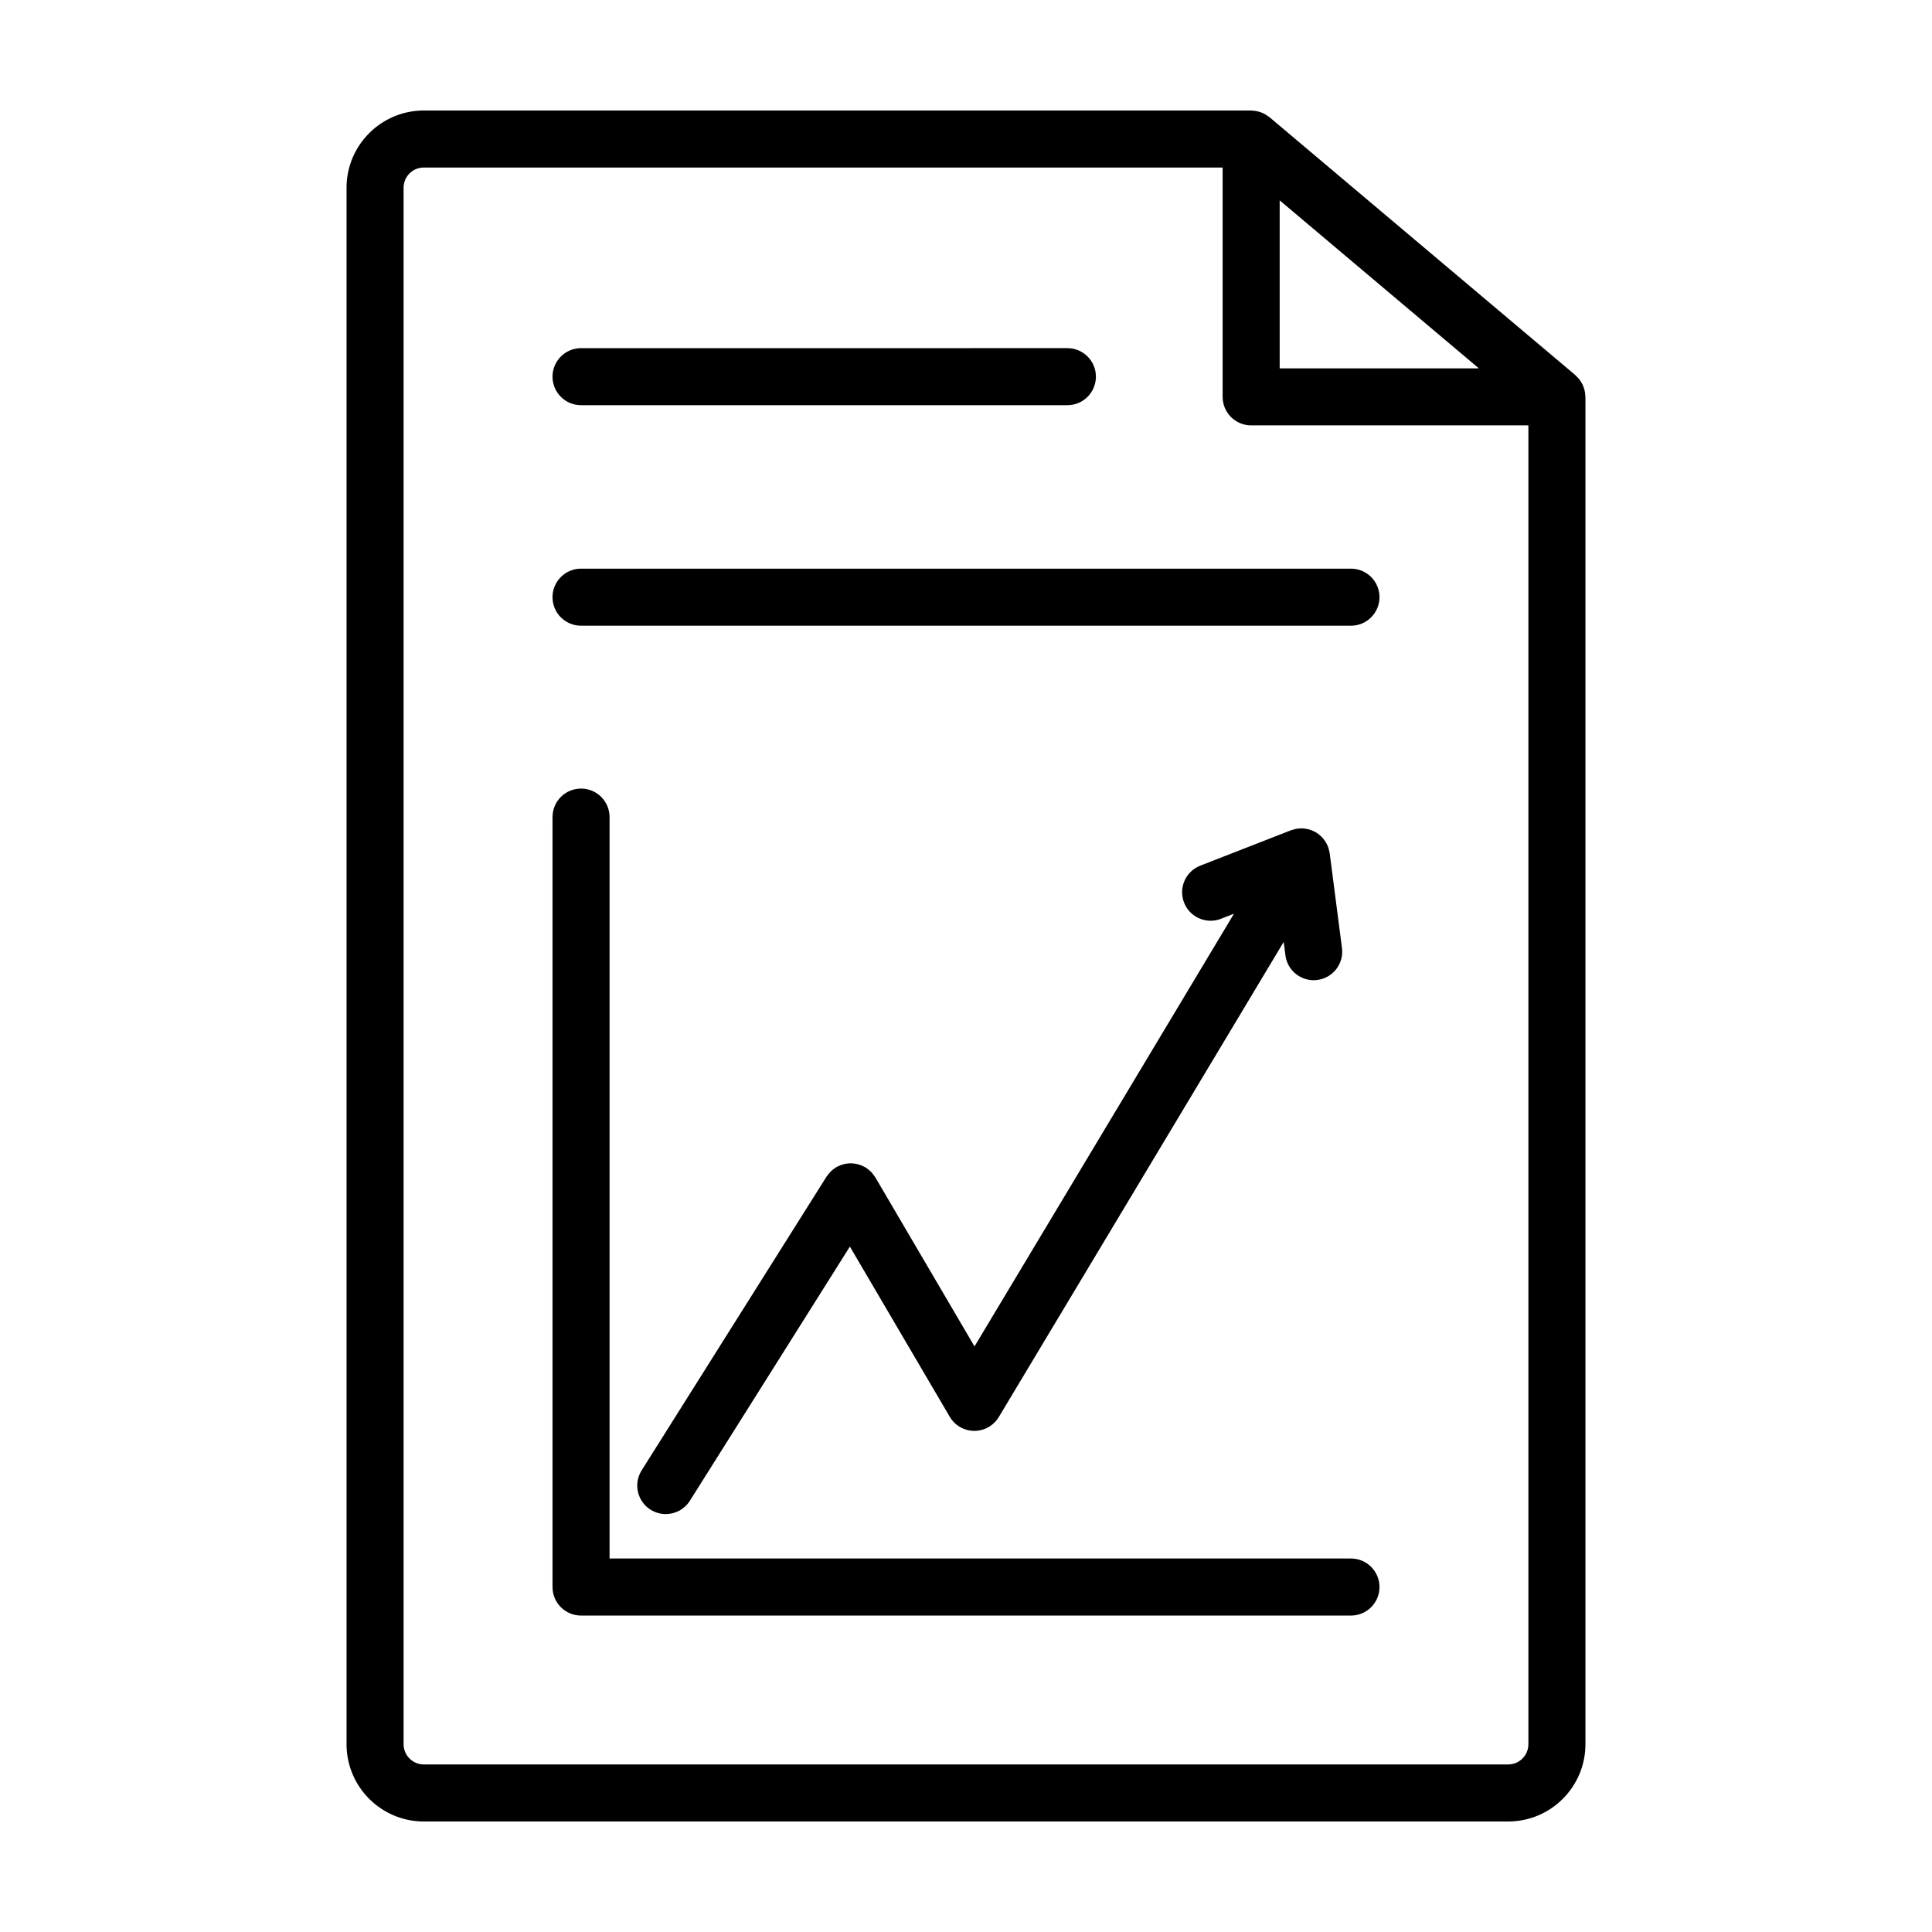
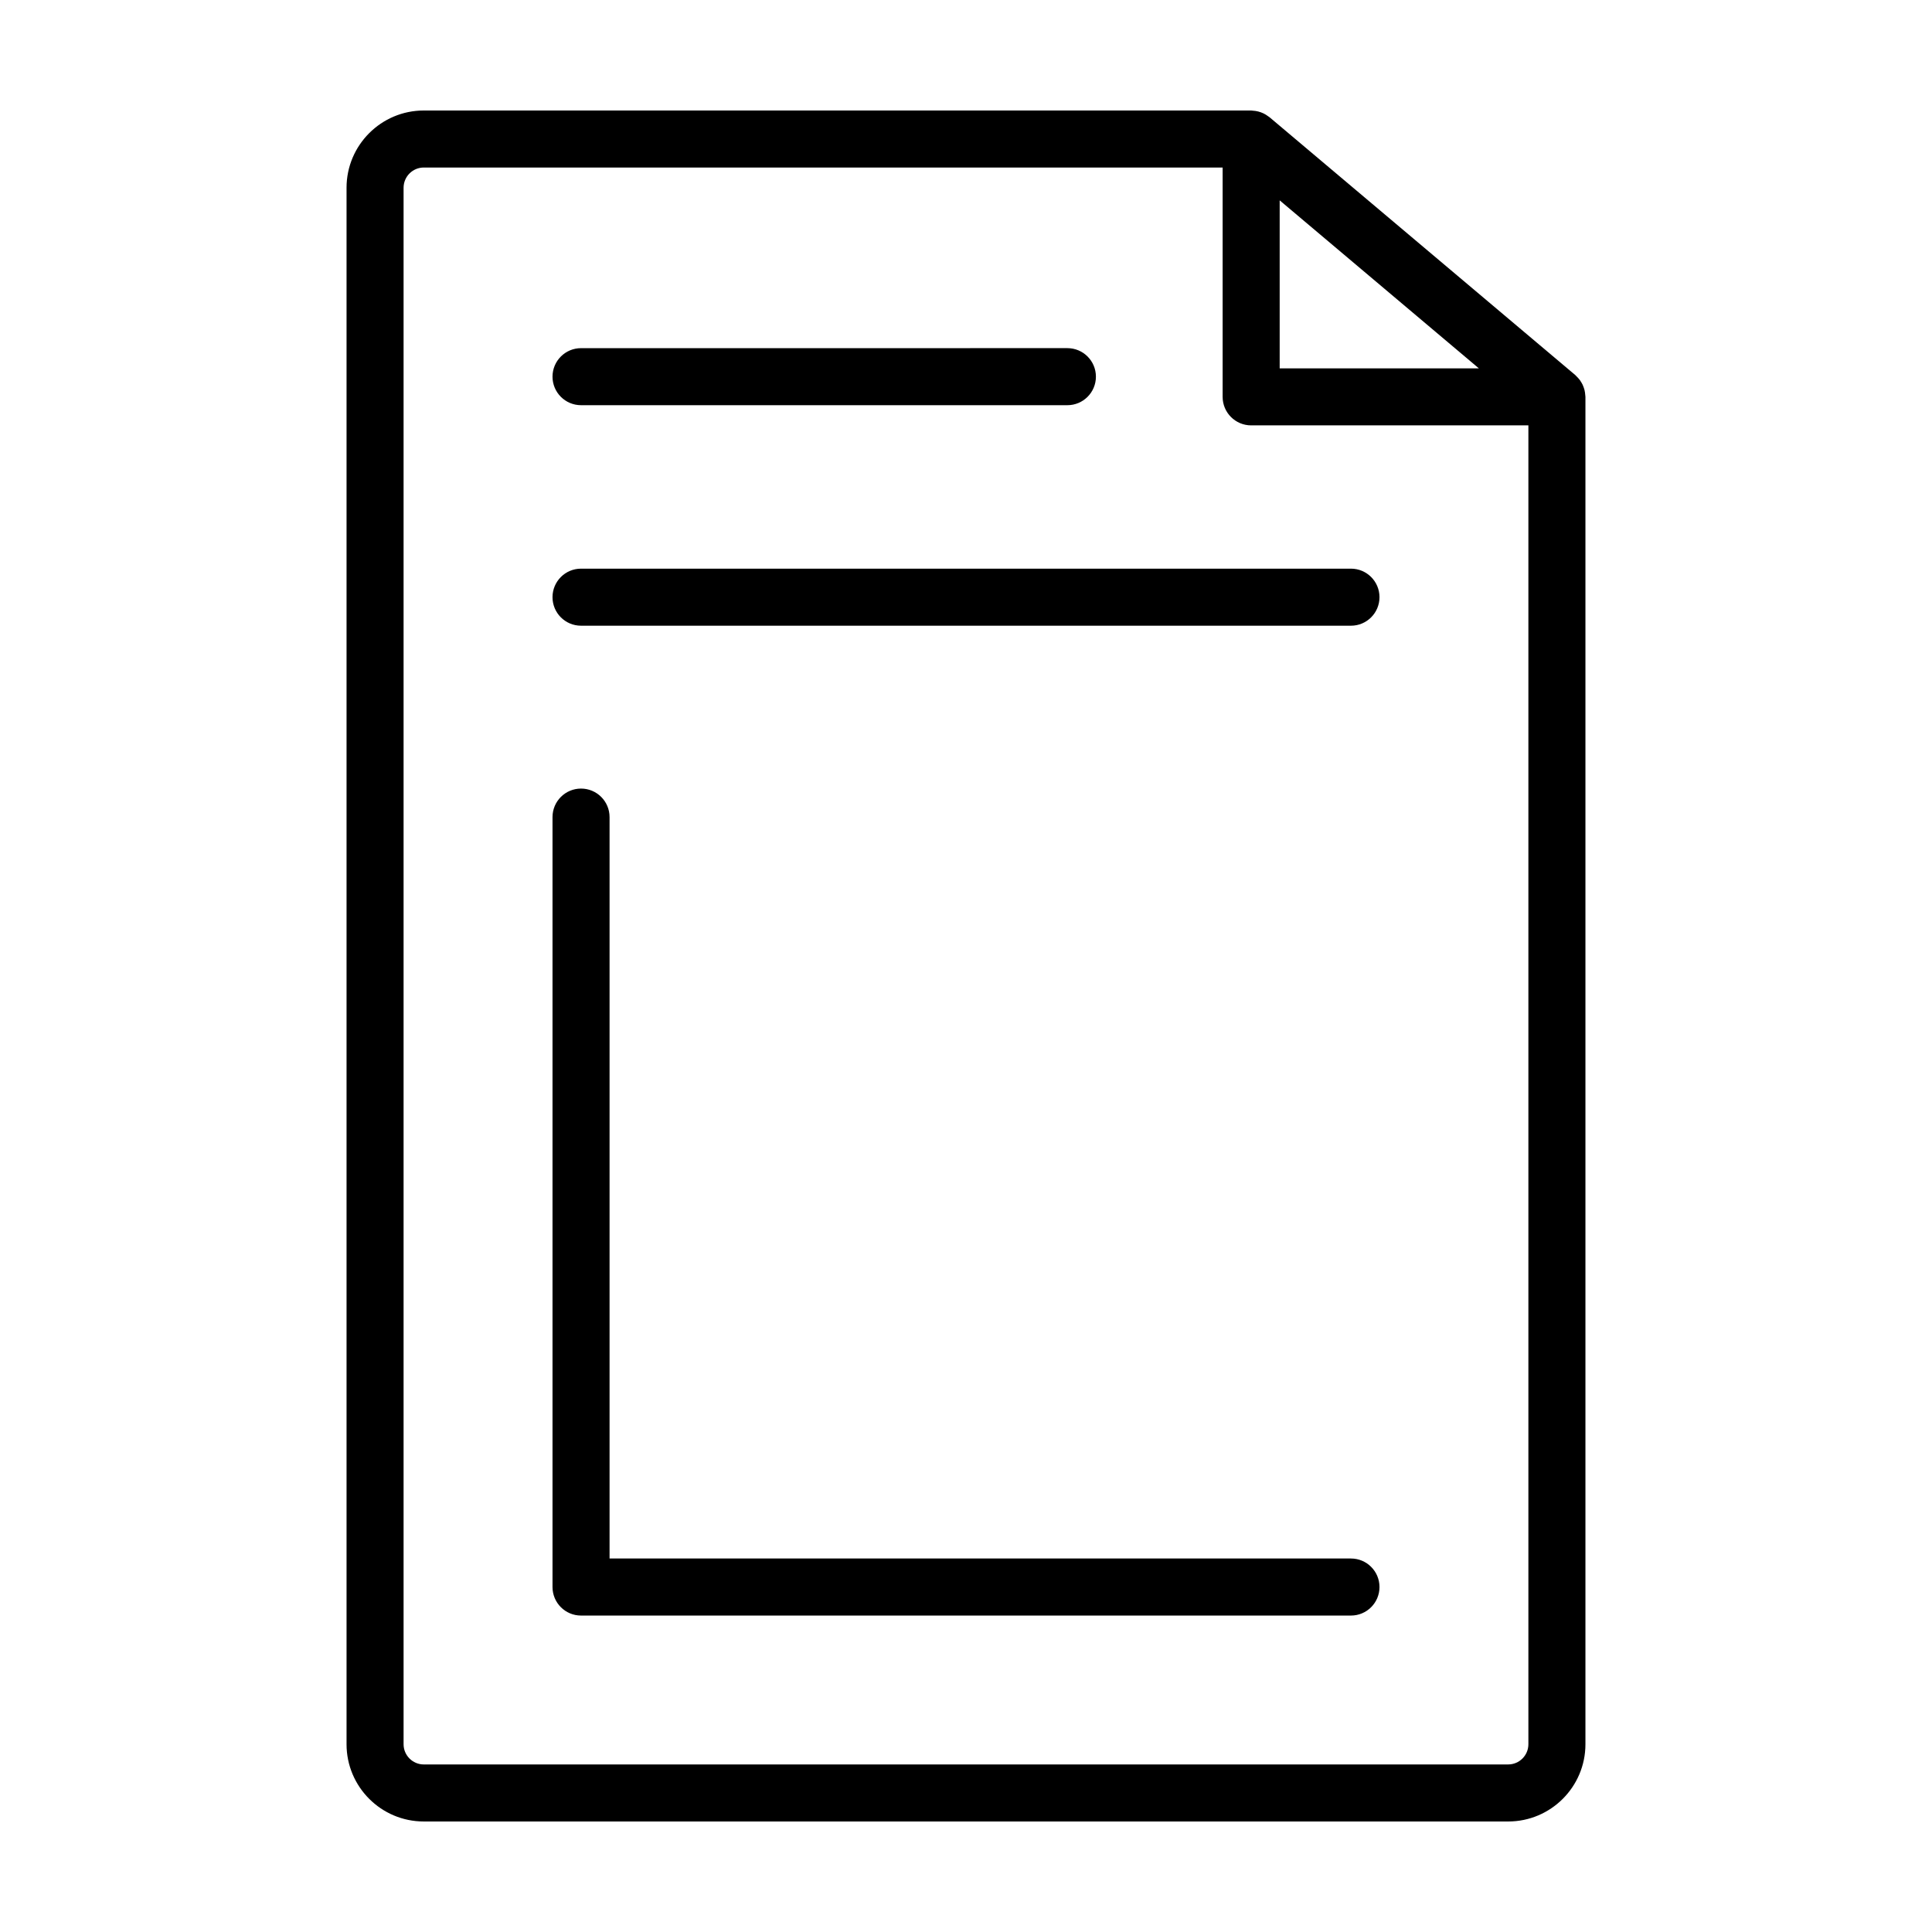
<svg xmlns="http://www.w3.org/2000/svg" fill="#000000" width="800px" height="800px" version="1.1" viewBox="144 144 512 512">
  <g>
    <path d="m297.98 251.38h128.89c4.176 0 7.559-3.387 7.559-7.559s-3.379-7.559-7.559-7.559l-128.89 0.004c-4.176 0-7.559 3.387-7.559 7.559 0.004 4.168 3.383 7.555 7.559 7.555z" />
    <path d="m502.02 294.7h-204.04c-4.176 0-7.559 3.387-7.559 7.559s3.379 7.559 7.559 7.559h204.04c4.176 0 7.559-3.387 7.559-7.559s-3.383-7.559-7.559-7.559z" />
    <path d="m502.02 557.02h-196.48v-196.48c0-4.172-3.379-7.559-7.559-7.559-4.176 0-7.559 3.387-7.559 7.559v204.04c0 4.172 3.379 7.559 7.559 7.559h204.04c4.176 0 7.559-3.387 7.559-7.559s-3.383-7.559-7.559-7.559z" />
-     <path d="m375.97 456.01c-0.047-0.074-0.105-0.133-0.152-0.207-0.156-0.242-0.328-0.473-0.508-0.699-0.141-0.176-0.281-0.348-0.434-0.508-0.172-0.176-0.363-0.344-0.555-0.504-0.203-0.172-0.402-0.332-0.621-0.484-0.082-0.055-0.141-0.121-0.223-0.176-0.121-0.074-0.246-0.117-0.367-0.18-0.23-0.133-0.469-0.25-0.711-0.352-0.223-0.098-0.449-0.176-0.676-0.246-0.238-0.074-0.473-0.141-0.711-0.191-0.238-0.051-0.473-0.086-0.711-0.117-0.25-0.031-0.5-0.047-0.75-0.051-0.227-0.004-0.449 0.004-0.676 0.02-0.262 0.02-0.523 0.051-0.785 0.102-0.223 0.039-0.434 0.09-0.648 0.152-0.246 0.07-0.492 0.145-0.734 0.242-0.23 0.09-0.457 0.195-0.68 0.312-0.133 0.066-0.266 0.105-0.395 0.18-0.086 0.051-0.152 0.121-0.238 0.172-0.215 0.141-0.422 0.297-0.625 0.457-0.195 0.156-0.387 0.312-0.562 0.484-0.168 0.16-0.316 0.336-0.469 0.516-0.18 0.211-0.352 0.422-0.508 0.648-0.051 0.074-0.121 0.137-0.172 0.215l-49.02 77.875c-2.223 3.531-1.16 8.195 2.367 10.418 1.254 0.785 2.644 1.16 4.019 1.16 2.516 0 4.969-1.25 6.402-3.531l42.402-67.355 26.469 45.102c1.352 2.301 3.812 3.719 6.481 3.734h0.035c2.656 0 5.113-1.391 6.484-3.672l75.496-125.9 0.457 3.551c0.492 3.812 3.742 6.59 7.488 6.59 0.324 0 0.648-0.02 0.977-0.066 4.141-0.535 7.059-4.324 6.523-8.465l-3.254-25.121c-0.004-0.051-0.023-0.09-0.031-0.141-0.02-0.145-0.055-0.293-0.09-0.438-0.047-0.207-0.098-0.414-0.16-0.613-0.047-0.145-0.082-0.297-0.137-0.438-0.016-0.047-0.02-0.098-0.039-0.145-0.031-0.074-0.074-0.137-0.105-0.207-0.086-0.203-0.188-0.395-0.289-0.586-0.07-0.137-0.141-0.273-0.215-0.402-0.07-0.109-0.141-0.223-0.211-0.328-0.121-0.176-0.258-0.344-0.398-0.508-0.086-0.105-0.168-0.215-0.258-0.316-0.102-0.109-0.207-0.215-0.312-0.324-0.141-0.137-0.297-0.258-0.449-0.387-0.105-0.086-0.207-0.18-0.312-0.262-0.141-0.105-0.281-0.203-0.434-0.293-0.059-0.039-0.105-0.09-0.172-0.125-0.09-0.055-0.191-0.086-0.289-0.137-0.125-0.07-0.246-0.141-0.371-0.203-0.16-0.074-0.328-0.141-0.5-0.207-0.16-0.066-0.324-0.121-0.488-0.172-0.137-0.039-0.262-0.086-0.402-0.121-0.172-0.039-0.336-0.07-0.516-0.102-0.176-0.031-0.352-0.059-0.535-0.082-0.137-0.016-0.266-0.035-0.402-0.039-0.172-0.012-0.336 0-0.508 0-0.207 0.004-0.414 0.016-0.621 0.035-0.082 0.012-0.156-0.004-0.238 0.012-0.035 0.004-0.066 0.02-0.105 0.023-0.156 0.023-0.312 0.055-0.469 0.09-0.223 0.047-0.438 0.105-0.656 0.172-0.137 0.039-0.273 0.074-0.402 0.125-0.051 0.02-0.102 0.023-0.152 0.039l-24.035 9.375c-3.883 1.516-5.809 5.898-4.293 9.785 1.164 2.988 4.019 4.812 7.043 4.812 0.91 0 1.844-0.16 2.746-0.52l3.438-1.34-68.762 114.67z" />
    <path d="m564.05 248.09c-0.035-0.242-0.07-0.484-0.133-0.715-0.055-0.23-0.133-0.453-0.211-0.68-0.086-0.242-0.172-0.473-0.277-0.707-0.098-0.211-0.215-0.414-0.332-0.613-0.133-0.223-0.262-0.441-0.414-0.648-0.133-0.18-0.281-0.352-0.434-0.523-0.18-0.207-0.371-0.406-0.574-0.594-0.074-0.066-0.125-0.145-0.207-0.211l-81.027-68.332c-0.098-0.082-0.203-0.133-0.301-0.207-0.223-0.172-0.449-0.328-0.684-0.469-0.195-0.121-0.398-0.227-0.598-0.328-0.23-0.109-0.465-0.211-0.707-0.297-0.23-0.086-0.465-0.156-0.699-0.215-0.23-0.059-0.465-0.105-0.699-0.145-0.266-0.039-0.527-0.066-0.797-0.082-0.137-0.008-0.258-0.039-0.387-0.039h-219.26c-11.285 0-20.469 9.18-20.469 20.469v412.49c0 11.285 9.18 20.469 20.469 20.469h287.38c11.285 0 20.469-9.18 20.469-20.469v-357.07c0-0.105-0.023-0.207-0.031-0.312-0.016-0.254-0.043-0.512-0.078-0.77zm-80.922-50.992 52.789 44.523h-52.789zm60.562 414.5h-287.38c-2.953 0-5.356-2.402-5.356-5.356v-412.49c0.004-2.953 2.402-5.356 5.356-5.356h211.7v60.773c0 4.172 3.379 7.559 7.559 7.559h73.469v349.51c0 2.953-2.398 5.356-5.348 5.356z" />
  </g>
</svg>